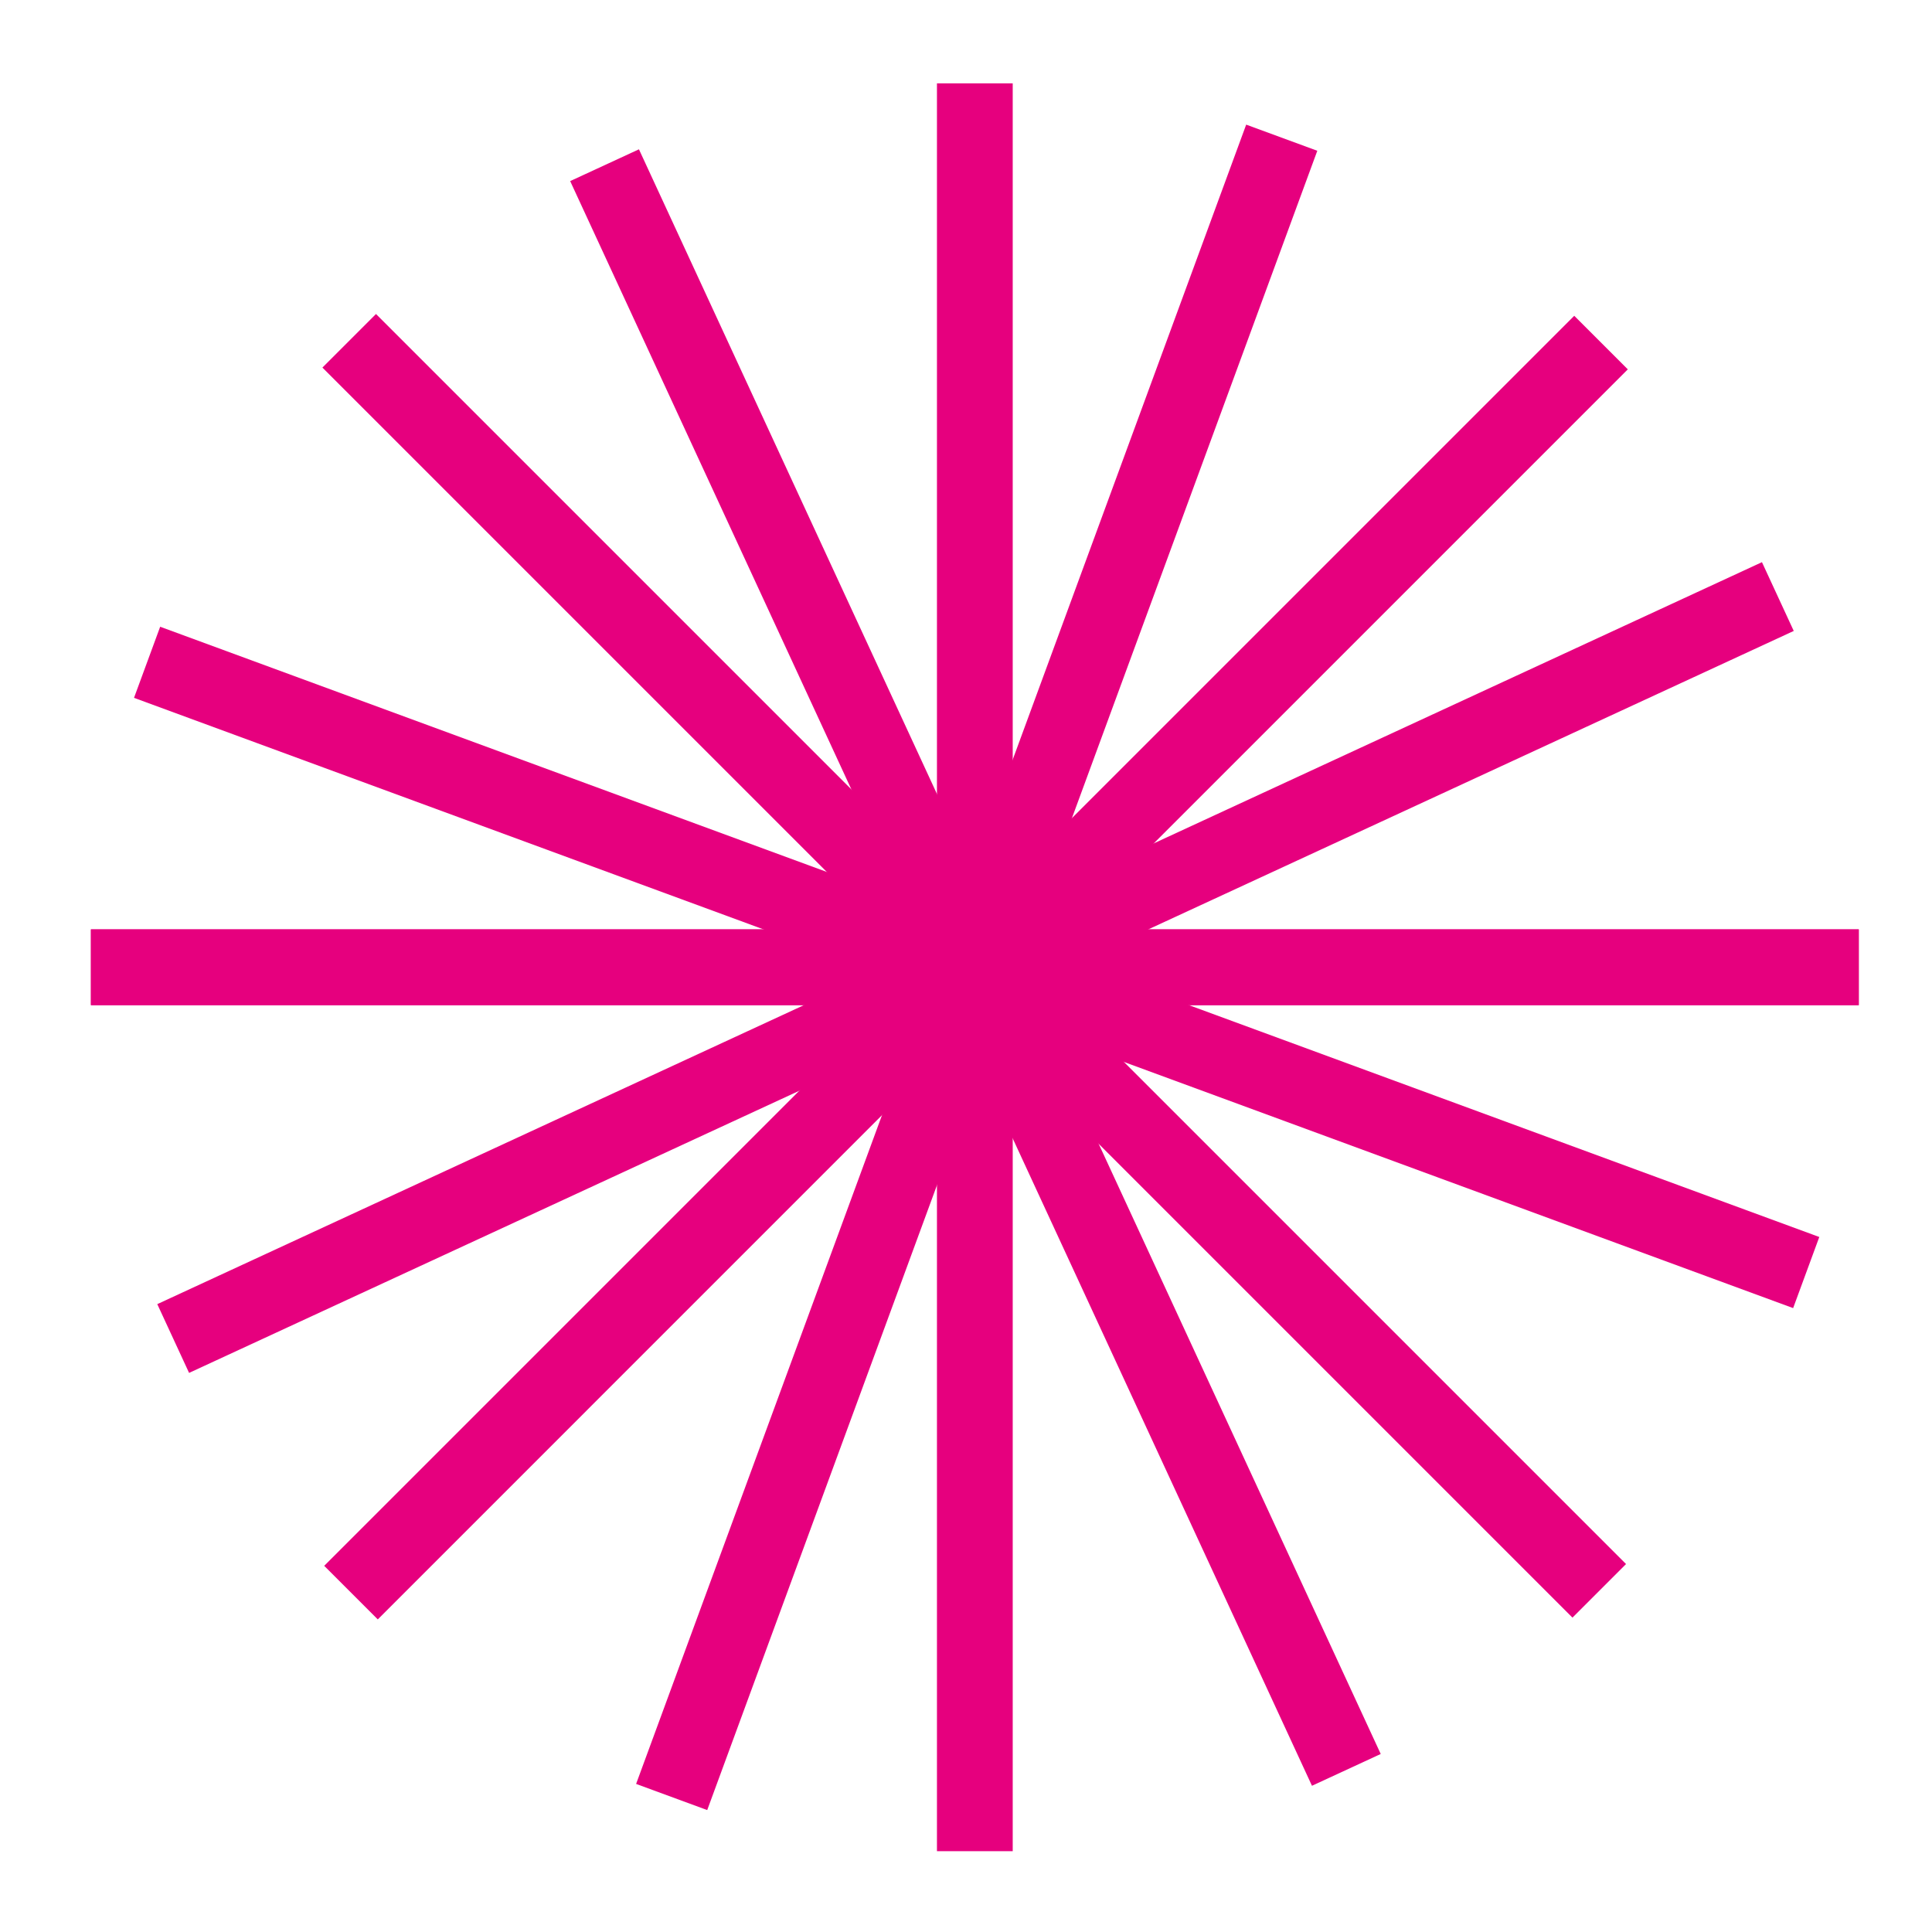
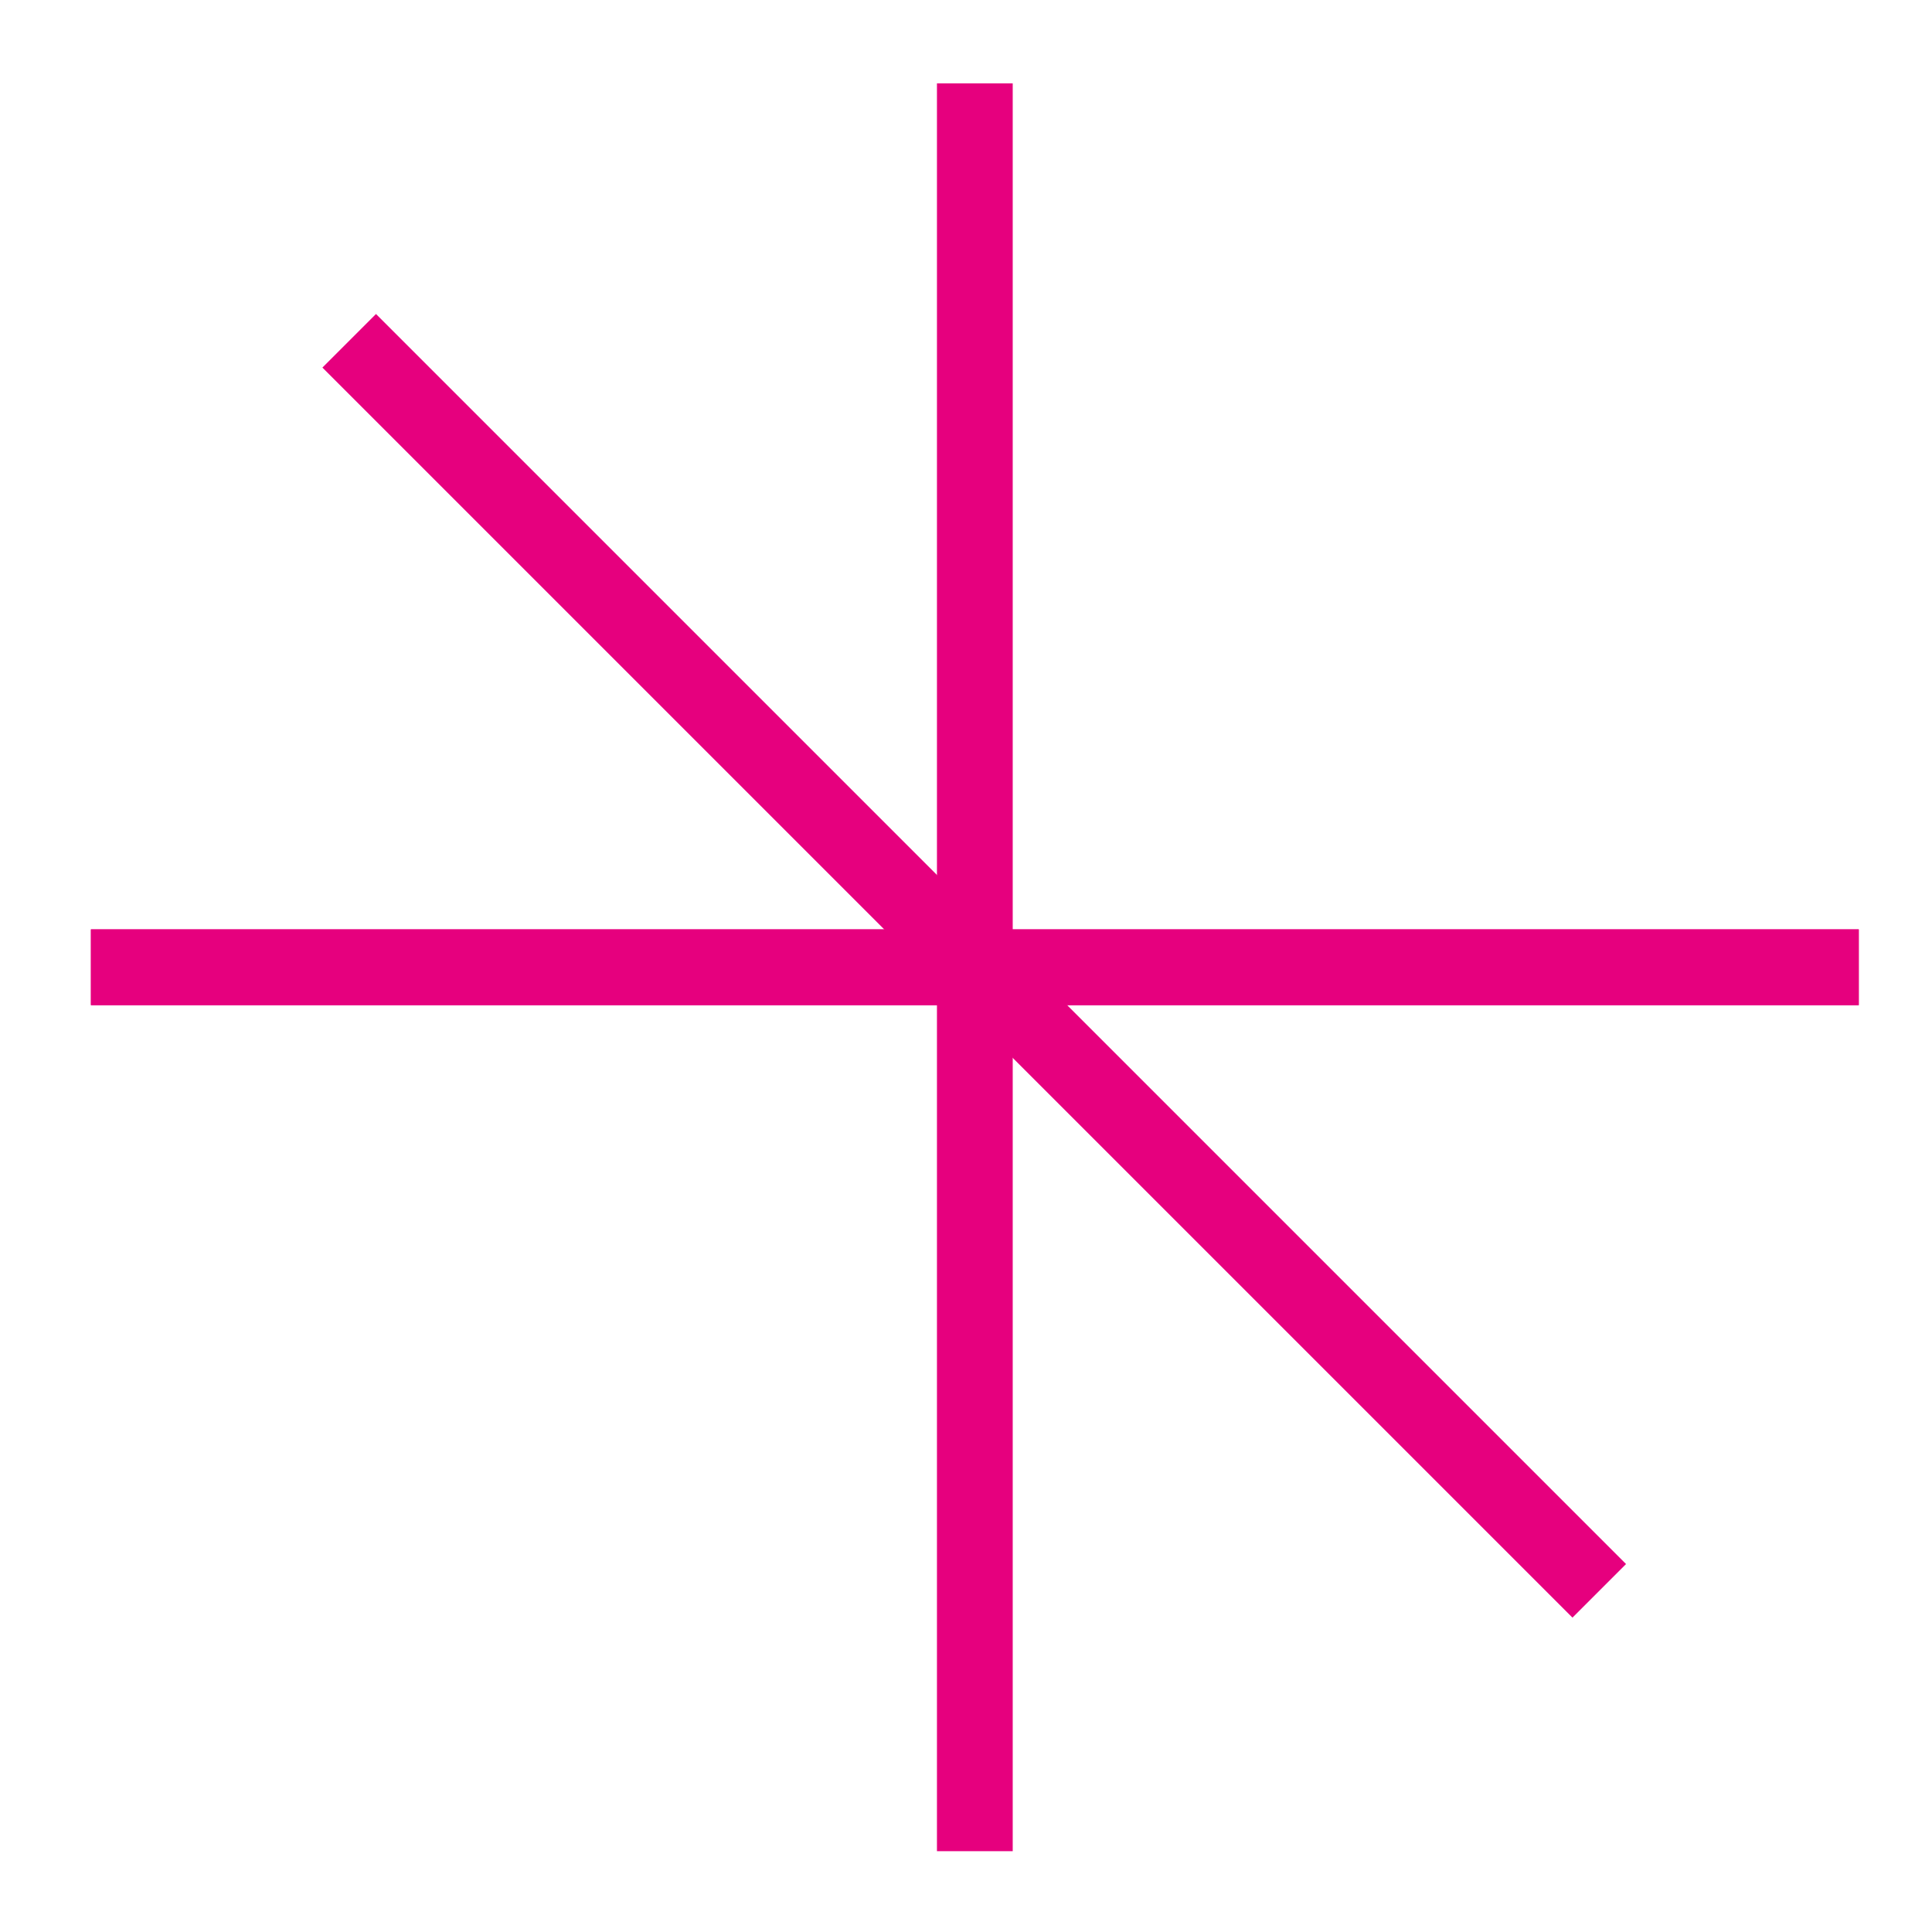
<svg xmlns="http://www.w3.org/2000/svg" width="728" height="728" viewBox="0 0 728 728" fill="none">
  <path d="M381.605 31.404H353.056V697.548H381.605V31.404Z" fill="#E6007E" />
  <path d="M700.403 350.201H34.259V378.75H700.403V350.201Z" fill="#E6007E" />
-   <path d="M700.403 350.201H34.259V378.75H700.403V350.201Z" fill="#E6007E" />
+   <path d="M700.403 350.201H34.259V378.75H700.403Z" fill="#E6007E" />
  <path d="M141.677 118.32L121.49 138.507L592.52 609.537L612.707 589.35L141.677 118.32Z" fill="#E6007E" />
-   <path d="M593.193 118.991L122.163 590.021L142.35 610.208L613.38 139.178L593.193 118.991Z" fill="#E6007E" />
-   <path d="M240.762 56.26L214.848 68.239L494.362 672.898L520.276 660.919L240.762 56.26Z" fill="#E6007E" />
-   <path d="M469.578 46.961L239.692 672.203L266.488 682.055L496.374 56.813L469.578 46.961Z" fill="#E6007E" />
-   <path d="M663.924 211.832L59.266 491.412L71.248 517.326L675.906 237.746L663.924 211.832Z" fill="#E6007E" />
-   <path d="M60.354 236.162L50.499 262.955L675.675 492.908L685.53 466.115L60.354 236.162Z" fill="#E6007E" />
</svg>